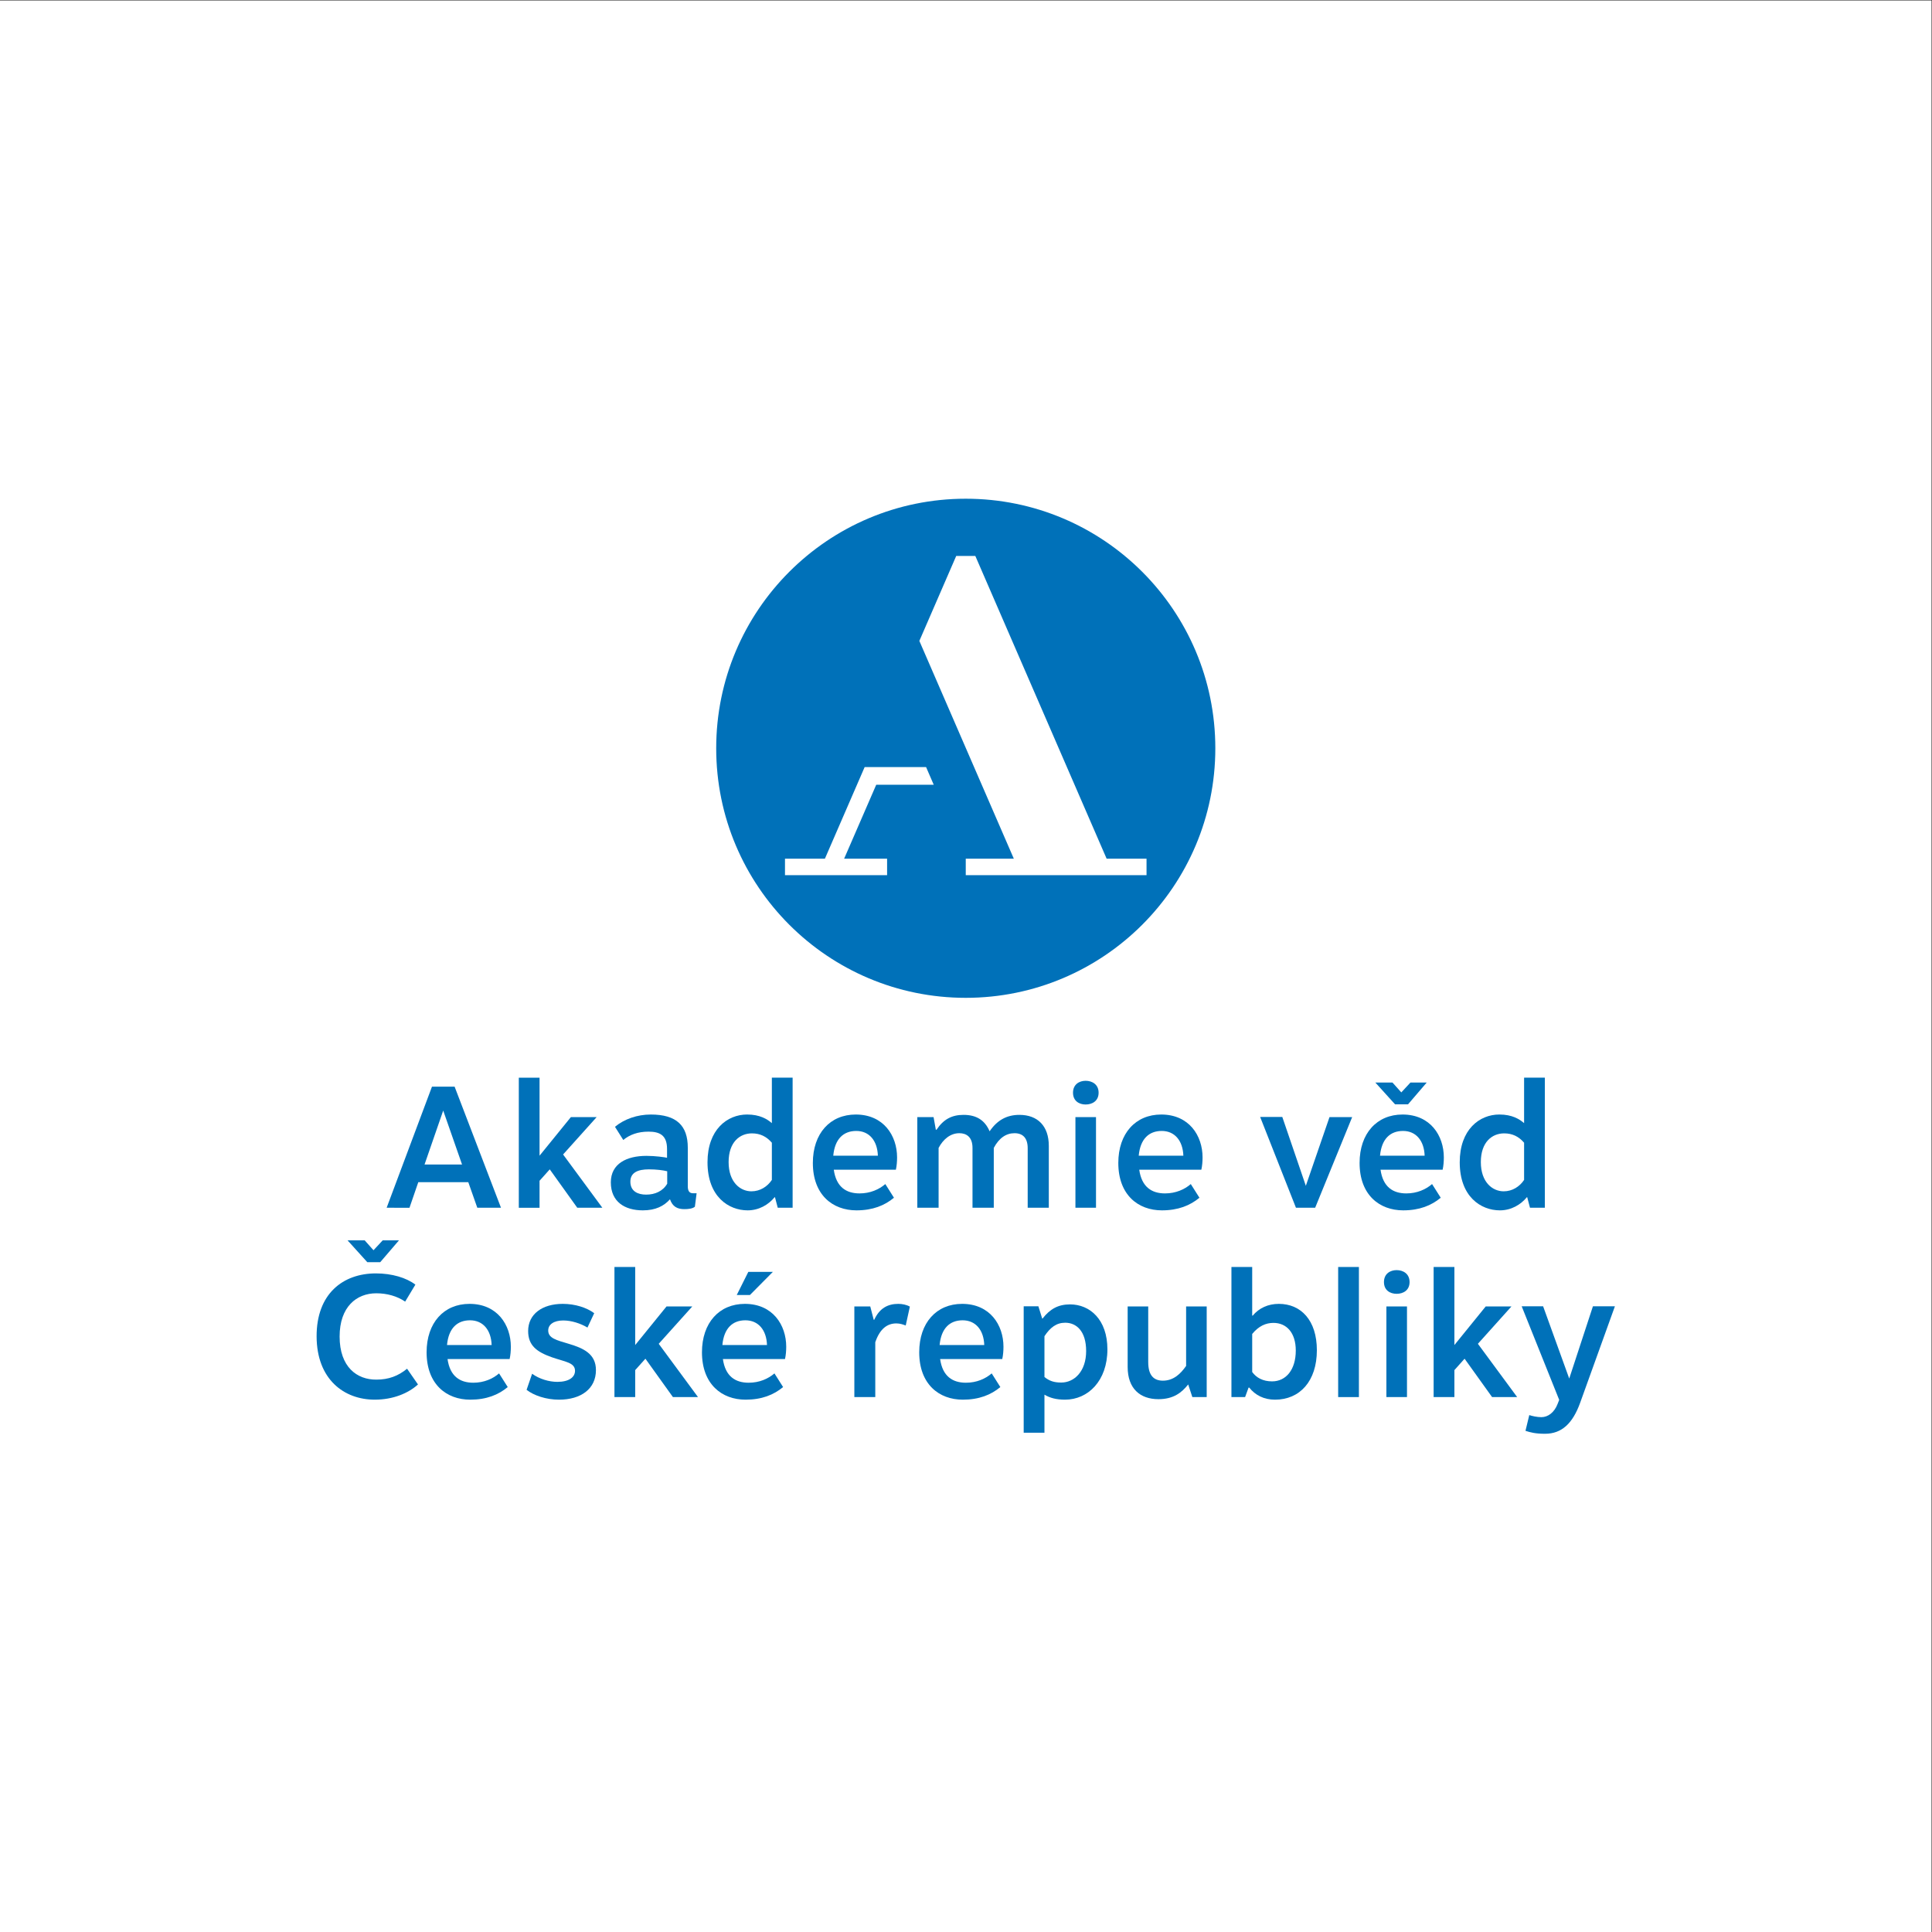
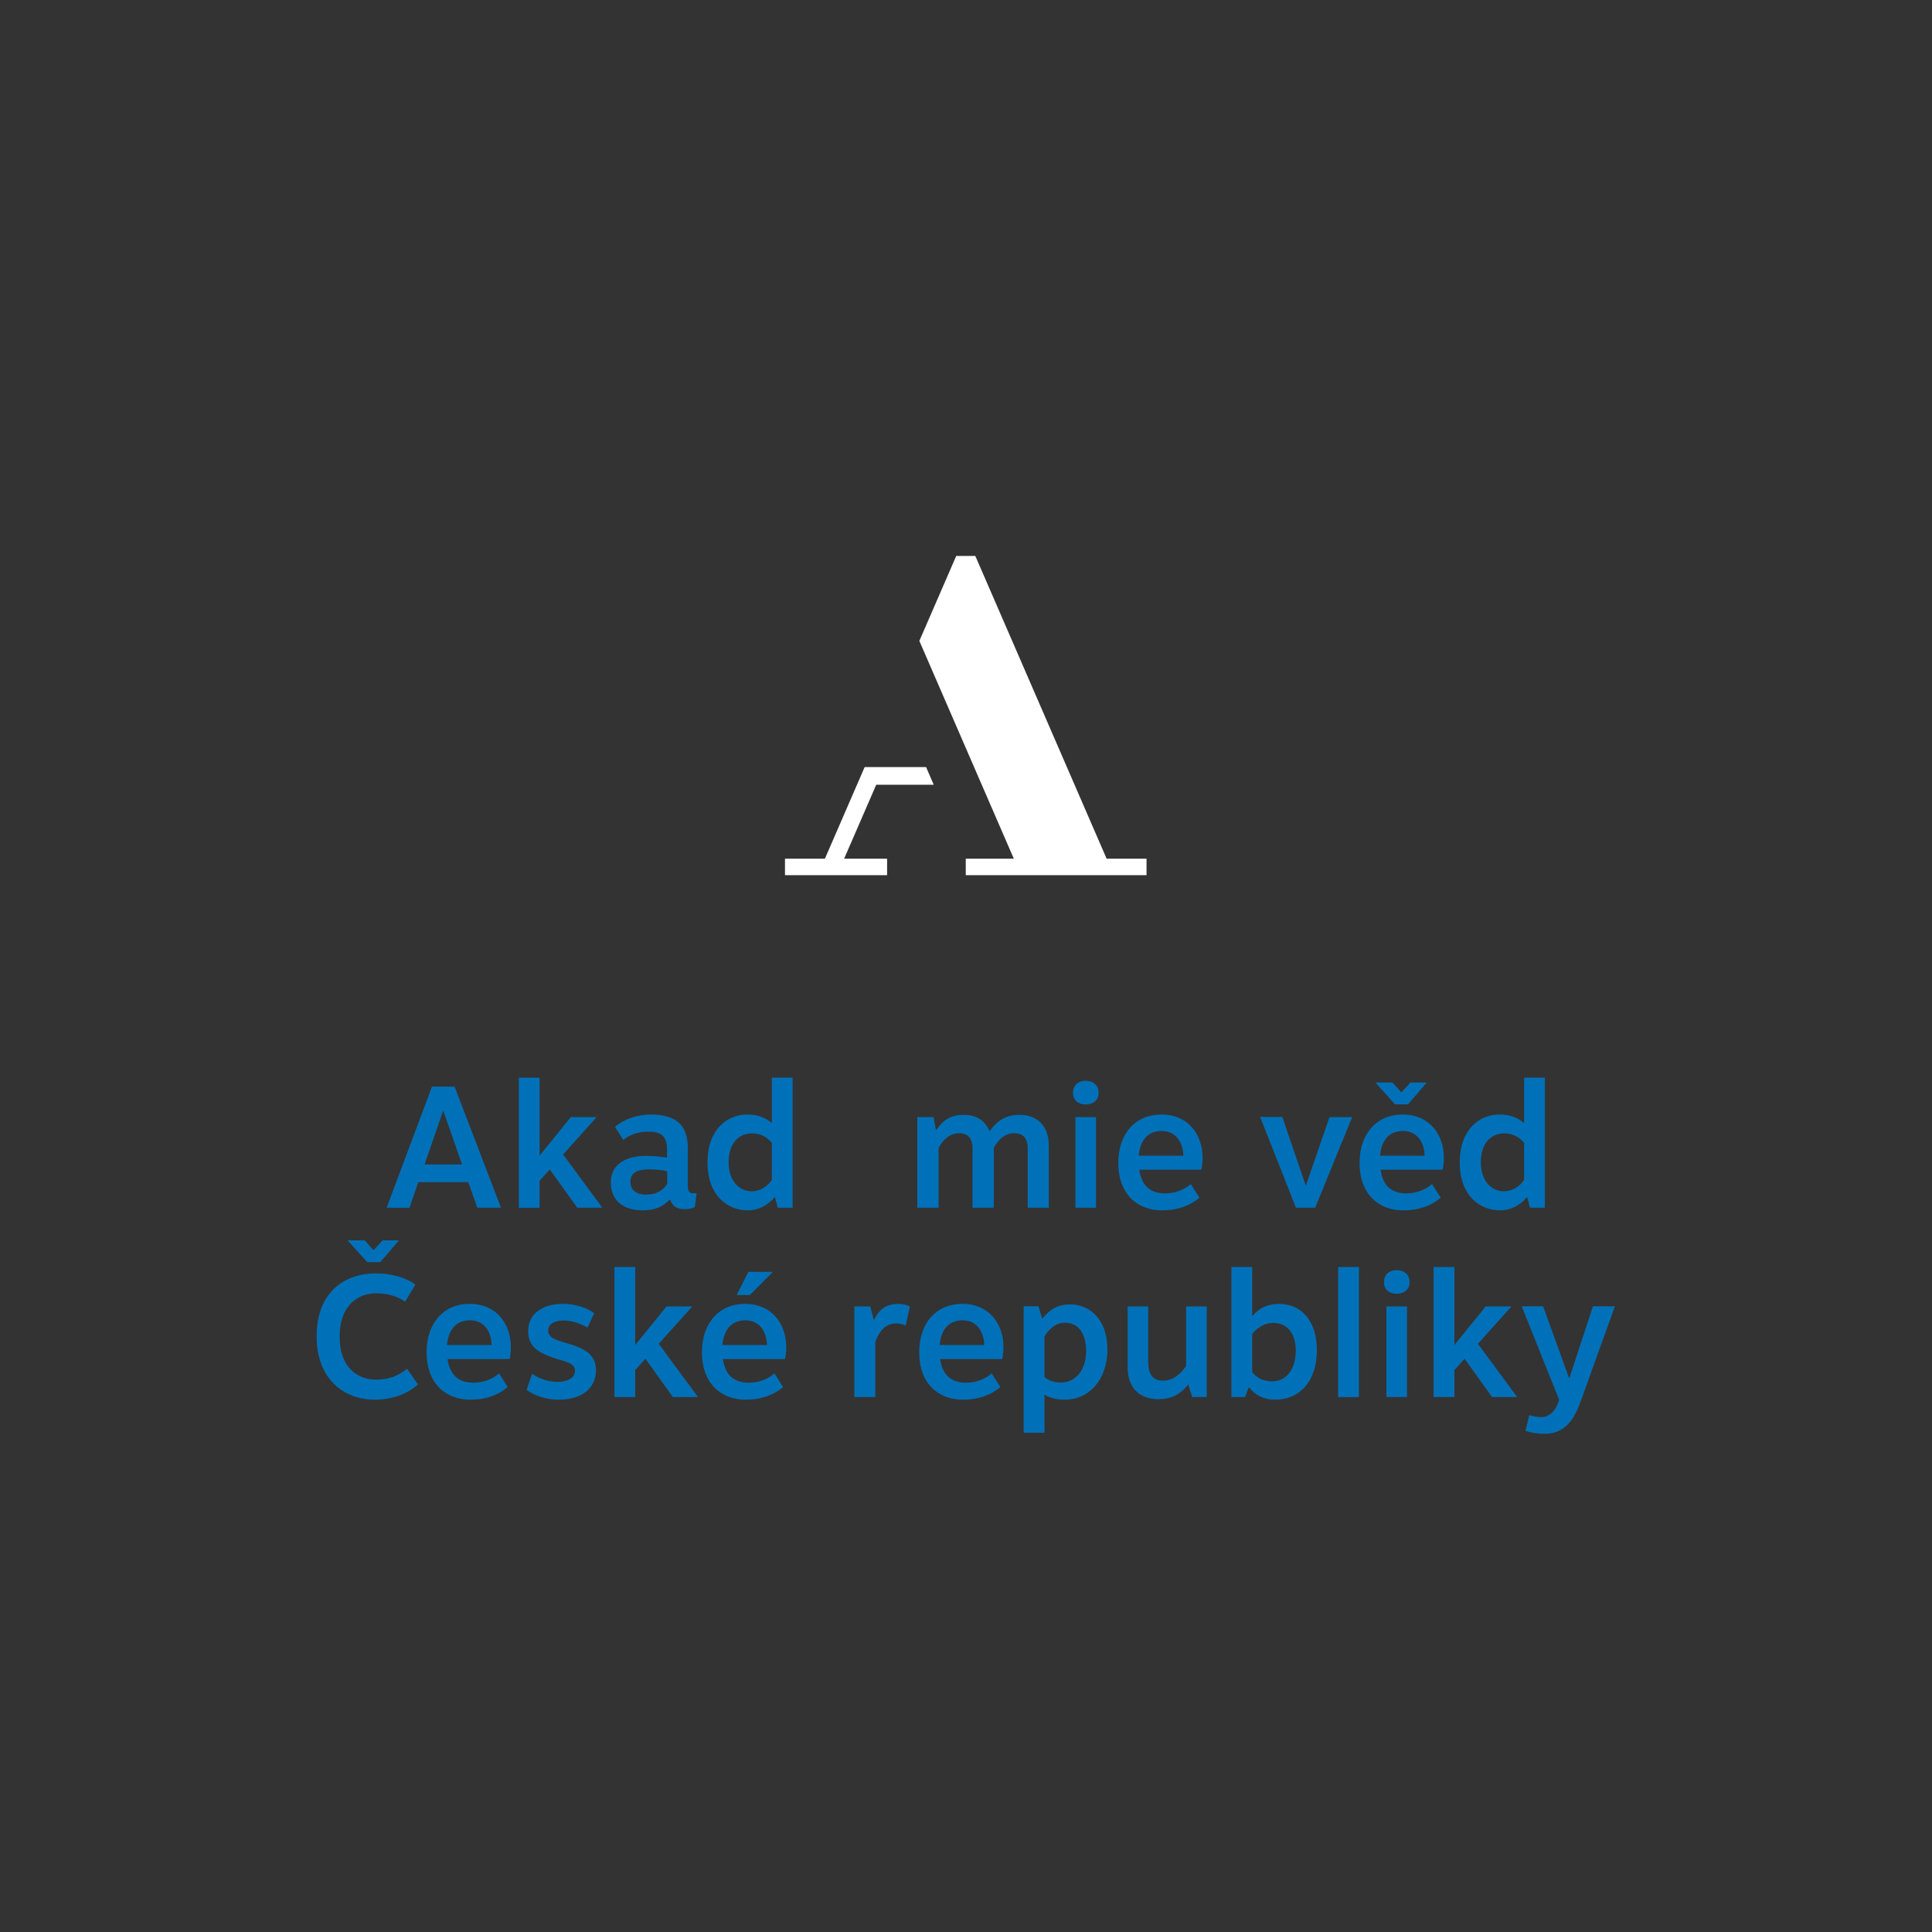
<svg xmlns="http://www.w3.org/2000/svg" xmlns:ns1="http://www.inkscape.org/namespaces/inkscape" xmlns:ns2="http://sodipodi.sourceforge.net/DTD/sodipodi-0.dtd" ns1:version="1.0 (4035a4f, 2020-05-01)" ns2:docname="logotyp.svg" viewBox="0 0 377.953 377.953" height="377.953" width="377.953" xml:space="preserve" id="svg10" version="1.1">
  <rect x="0" y="0" width="377.953" height="377.953" fill="#333333" stroke="none" />
  <defs id="defs14">
    <clipPath id="clipPath28" clipPathUnits="userSpaceOnUse">
      <path id="path26" d="M 0,283.465 H 283.465 V 0 H 0 Z" />
    </clipPath>
  </defs>
  <ns2:namedview ns1:current-layer="g18" ns1:window-maximized="0" ns1:window-y="103" ns1:window-x="0" ns1:cy="188.97666" ns1:cx="188.97667" ns1:zoom="2.2992256" fit-margin-bottom="0" fit-margin-right="0" fit-margin-left="0" fit-margin-top="0" showgrid="false" id="namedview12" ns1:window-height="480" ns1:window-width="762" ns1:pageshadow="2" ns1:pageopacity="0" guidetolerance="10" gridtolerance="10" objecttolerance="10" borderopacity="1" bordercolor="#666666" pagecolor="#ffffff" />
  <g transform="matrix(1.333,0,0,-1.333,0,377.953)" ns1:label="AVCR_logotyp" ns1:groupmode="layer" id="g18">
-     <path id="path20" style="fill:#ffffff;fill-opacity:1;fill-rule:nonzero;stroke:none" d="M 0,0 H 283.465 V 283.465 H 0 Z" />
    <g id="g22">
      <g clip-path="url(#clipPath28)" id="g24">
        <g transform="translate(178.358,173.721)" id="g30">
-           <path id="path32" style="fill:#0071b9;fill-opacity:1;fill-rule:nonzero;stroke:none" d="M 0,0 C 0,20.228 -16.396,36.624 -36.627,36.624 -56.855,36.624 -73.25,20.228 -73.25,0 c 0,-20.227 16.395,-36.625 36.623,-36.625 C -16.396,-36.625 0,-20.227 0,0" />
-         </g>
+           </g>
        <g transform="translate(137.032,168.369)" id="g34">
          <path id="path36" style="fill:#ffffff;fill-opacity:1;fill-rule:nonzero;stroke:none" d="m 0,0 -1.123,2.593 h -9.014 l -5.834,-13.446 h -5.858 v -2.418 h 14.976 0.01 v 2.418 h -6.306 L -8.438,0 Z M 25.374,-10.853 6.105,33.573 H 3.299 L -2.11,21.109 11.754,-10.853 H 4.7 v -2.418 h 26.522 0.008 v 2.418 z" />
        </g>
        <g transform="translate(65.045,120.553)" id="g38">
          <path id="path40" style="fill:#0071b9;fill-opacity:1;fill-rule:nonzero;stroke:none" d="m 0,0 -2.741,-7.921 h 5.506 z m -3.657,-10.511 -1.292,-3.754 H -8.302 L -1.651,3.504 H 1.673 L 8.479,-14.265 H 5.003 l -1.323,3.754 z" />
        </g>
        <g transform="translate(80.68,111.924)" id="g42">
          <path id="path44" style="fill:#0071b9;fill-opacity:1;fill-rule:nonzero;stroke:none" d="m 0,0 -1.497,-1.674 v -3.962 h -3.044 v 19.091 h 3.044 V 2.004 L 3.099,7.666 H 6.881 L 1.958,2.183 7.72,-5.636 H 4.039 Z" />
        </g>
        <g transform="translate(97.918,111.645)" id="g46">
          <path id="path48" style="fill:#0071b9;fill-opacity:1;fill-rule:nonzero;stroke:none" d="m 0,0 c -0.609,0.152 -1.574,0.279 -2.691,0.279 -1.599,0 -2.716,-0.458 -2.716,-1.804 0,-1.447 1.14,-1.904 2.309,-1.904 1.322,0 2.462,0.509 3.098,1.603 z m -7.666,6.524 c 1.373,1.141 3.273,1.802 5.256,1.802 3.782,0 5.431,-1.627 5.431,-4.872 v -5.665 c 0,-0.658 0.228,-1.015 0.736,-1.015 H 4.315 L 4.061,-5.205 C 3.731,-5.484 3.123,-5.56 2.514,-5.56 c -1.016,0 -1.725,0.355 -2.107,1.445 -0.89,-0.988 -2.107,-1.623 -3.984,-1.623 -2.64,0 -4.697,1.246 -4.697,4.11 0,2.746 2.334,3.887 5.228,3.887 1.32,0 2.718,-0.204 3.021,-0.28 v 1.296 c 0,2.005 -1.067,2.538 -2.716,2.538 -1.549,0 -2.741,-0.432 -3.707,-1.22 z" />
        </g>
        <g transform="translate(113.276,115.833)" id="g50">
          <path id="path52" style="fill:#0071b9;fill-opacity:1;fill-rule:nonzero;stroke:none" d="m 0,0 c -0.789,0.915 -1.726,1.372 -2.921,1.372 -1.801,0 -3.426,-1.297 -3.426,-4.216 0,-2.946 1.701,-4.288 3.35,-4.288 1.271,0 2.338,0.686 2.997,1.673 z M 0.864,-9.544 0.458,-7.997 H 0.407 c -0.915,-1.114 -2.312,-1.929 -3.962,-1.929 -2.766,0 -5.889,1.98 -5.889,7.06 0,4.798 2.896,7.005 5.813,7.005 1.879,0 2.972,-0.687 3.631,-1.267 V 9.547 H 3.047 V -9.544 Z" />
        </g>
        <g transform="translate(128.835,113.928)" id="g54">
-           <path id="path56" style="fill:#0071b9;fill-opacity:1;fill-rule:nonzero;stroke:none" d="M 0,0 C -0.074,2.208 -1.267,3.633 -3.172,3.633 -5.052,3.633 -6.32,2.463 -6.547,0 Z m 2.359,-6.17 c -1.367,-1.14 -3.121,-1.851 -5.505,-1.851 -3.48,0 -6.397,2.258 -6.397,6.957 0,4.34 2.539,7.107 6.295,7.107 4.085,0 6.066,-3.098 6.066,-6.297 0,-0.585 -0.05,-1.242 -0.176,-1.801 h -9.113 c 0.353,-2.539 1.826,-3.479 3.782,-3.479 1.572,0 2.867,0.585 3.782,1.372 z" />
-         </g>
+           </g>
        <g transform="translate(137.442,117.738)" id="g58">
          <path id="path60" style="fill:#0071b9;fill-opacity:1;fill-rule:nonzero;stroke:none" d="m 0,0 c 1.016,1.521 2.233,2.183 3.96,2.183 1.88,0 3.122,-0.762 3.832,-2.412 1.118,1.65 2.54,2.412 4.37,2.412 2.69,0 4.316,-1.649 4.316,-4.547 v -9.085 H 13.38 v 8.733 c 0,1.471 -0.685,2.208 -1.931,2.208 -1.218,0 -2.259,-0.686 -3.046,-2.158 v -8.783 H 5.28 v 8.783 c 0,1.598 -0.889,2.158 -1.93,2.158 -1.294,0 -2.36,-0.864 -3.046,-2.158 v -8.783 H -2.82 V 1.853 h 2.387 L -0.101,0 Z" />
        </g>
        <path id="path62" style="fill:#0071b9;fill-opacity:1;fill-rule:nonzero;stroke:none" d="m 157.827,119.591 h 3.019 v -13.302 h -3.019 z m 3.402,3.581 c 0,-1.221 -0.942,-1.73 -1.906,-1.73 -0.936,0 -1.851,0.509 -1.851,1.73 0,1.215 0.915,1.75 1.851,1.75 0.964,0 1.906,-0.535 1.906,-1.75" />
        <g transform="translate(173.667,113.928)" id="g64">
          <path id="path66" style="fill:#0071b9;fill-opacity:1;fill-rule:nonzero;stroke:none" d="M 0,0 C -0.078,2.208 -1.271,3.633 -3.176,3.633 -5.051,3.633 -6.323,2.463 -6.551,0 Z m 2.36,-6.17 c -1.372,-1.14 -3.123,-1.851 -5.51,-1.851 -3.476,0 -6.397,2.258 -6.397,6.957 0,4.34 2.539,7.107 6.297,7.107 4.087,0 6.068,-3.098 6.068,-6.297 0,-0.585 -0.05,-1.242 -0.18,-1.801 h -9.113 c 0.357,-2.539 1.831,-3.479 3.781,-3.479 1.577,0 2.874,0.585 3.784,1.372 z" />
        </g>
        <g transform="translate(193.009,106.289)" id="g68">
          <path id="path70" style="fill:#0071b9;fill-opacity:1;fill-rule:nonzero;stroke:none" d="m 0,0 h -2.818 l -5.255,13.327 h 3.251 L -1.368,3.221 2.105,13.302 h 3.326 z" />
        </g>
        <g transform="translate(209.077,113.928)" id="g72">
          <path id="path74" style="fill:#0071b9;fill-opacity:1;fill-rule:nonzero;stroke:none" d="M 0,0 C -0.075,2.208 -1.268,3.633 -3.173,3.633 -5.052,3.633 -6.321,2.463 -6.548,0 Z m -7.237,10.739 h 2.515 l 1.296,-1.449 1.345,1.449 h 2.388 l -2.744,-3.2 H -4.343 Z M 2.361,-6.17 c -1.37,-1.14 -3.123,-1.851 -5.508,-1.851 -3.478,0 -6.4,2.258 -6.4,6.957 0,4.34 2.541,7.107 6.298,7.107 4.087,0 6.066,-3.098 6.066,-6.297 0,-0.585 -0.05,-1.242 -0.176,-1.801 h -9.115 c 0.358,-2.539 1.827,-3.479 3.784,-3.479 1.572,0 2.867,0.585 3.78,1.372 z" />
        </g>
        <g transform="translate(223.673,115.833)" id="g76">
          <path id="path78" style="fill:#0071b9;fill-opacity:1;fill-rule:nonzero;stroke:none" d="m 0,0 c -0.787,0.915 -1.726,1.372 -2.92,1.372 -1.803,0 -3.429,-1.297 -3.429,-4.216 0,-2.946 1.703,-4.288 3.352,-4.288 1.271,0 2.336,0.686 2.997,1.673 z m 0.864,-9.544 -0.407,1.547 h -0.05 c -0.915,-1.114 -2.31,-1.929 -3.962,-1.929 -2.768,0 -5.891,1.98 -5.891,7.06 0,4.798 2.896,7.005 5.813,7.005 1.882,0 2.972,-0.687 3.633,-1.267 V 9.547 H 3.047 V -9.544 Z" />
        </g>
        <g transform="translate(51.009,101.502)" id="g80">
          <path id="path82" style="fill:#0071b9;fill-opacity:1;fill-rule:nonzero;stroke:none" d="M 0,0 H 2.514 L 3.806,-1.449 5.152,0 H 7.539 L 4.796,-3.199 H 2.893 Z m 10.332,-21.145 c -1.421,-1.296 -3.654,-2.233 -6.347,-2.233 -4.495,0 -8.502,2.97 -8.529,9.263 -0.025,6.293 3.883,9.267 8.706,9.267 2.334,0 4.468,-0.635 5.79,-1.648 l -1.5,-2.492 c -1.192,0.814 -2.689,1.221 -4.238,1.221 -2.894,0 -5.381,-1.979 -5.381,-6.348 0,-4.467 2.539,-6.349 5.405,-6.322 1.777,0 3.198,0.534 4.494,1.601 z" />
        </g>
        <g transform="translate(72.151,86.14)" id="g84">
          <path id="path86" style="fill:#0071b9;fill-opacity:1;fill-rule:nonzero;stroke:none" d="M 0,0 C -0.074,2.213 -1.268,3.632 -3.172,3.632 -5.05,3.632 -6.322,2.467 -6.549,0 Z m 2.364,-6.165 c -1.372,-1.144 -3.123,-1.852 -5.51,-1.852 -3.477,0 -6.398,2.259 -6.398,6.954 0,4.338 2.538,7.107 6.295,7.107 4.088,0 6.069,-3.095 6.069,-6.293 0,-0.585 -0.049,-1.246 -0.18,-1.806 h -9.111 c 0.356,-2.538 1.829,-3.474 3.782,-3.474 1.572,0 2.87,0.583 3.78,1.368 z" />
        </g>
        <g transform="translate(78.092,81.929)" id="g88">
          <path id="path90" style="fill:#0071b9;fill-opacity:1;fill-rule:nonzero;stroke:none" d="m 0,0 c 1.066,-0.785 2.514,-1.192 3.705,-1.192 1.702,0 2.591,0.682 2.591,1.624 0,1.216 -1.474,1.317 -3.375,1.978 -2.236,0.788 -3.504,1.729 -3.504,3.861 0,2.487 2.082,3.984 5.078,3.984 1.827,0 3.527,-0.556 4.618,-1.369 L 8.123,6.778 C 7.11,7.386 5.763,7.818 4.571,7.818 3.199,7.818 2.363,7.236 2.363,6.347 2.363,5.203 3.605,4.924 5.306,4.414 7.539,3.758 9.367,2.919 9.367,0.533 c 0,-2.741 -2.182,-4.339 -5.43,-4.339 -1.855,0 -3.681,0.606 -4.748,1.445 z" />
        </g>
        <g transform="translate(94.719,84.135)" id="g92">
          <path id="path94" style="fill:#0071b9;fill-opacity:1;fill-rule:nonzero;stroke:none" d="M 0,0 -1.499,-1.673 V -5.632 H -4.544 V 13.46 h 3.045 V 2.005 L 3.098,7.67 H 6.88 L 1.954,2.188 7.719,-5.632 H 4.038 Z" />
        </g>
        <g transform="translate(108.122,93.48)" id="g96">
          <path id="path98" style="fill:#0071b9;fill-opacity:1;fill-rule:nonzero;stroke:none" d="M 0,0 1.7,3.402 H 5.306 L 1.931,0 Z m 4.441,-7.34 c -0.075,2.213 -1.268,3.632 -3.173,3.632 -1.877,0 -3.148,-1.165 -3.376,-3.632 z m 2.363,-6.165 c -1.372,-1.143 -3.123,-1.851 -5.511,-1.851 -3.476,0 -6.397,2.258 -6.397,6.953 0,4.339 2.54,7.107 6.296,7.107 4.089,0 6.07,-3.095 6.07,-6.293 0,-0.585 -0.051,-1.246 -0.18,-1.806 h -9.113 c 0.355,-2.538 1.829,-3.474 3.782,-3.474 1.574,0 2.87,0.583 3.782,1.368 z" />
        </g>
        <g transform="translate(128.3,89.848)" id="g100">
          <path id="path102" style="fill:#0071b9;fill-opacity:1;fill-rule:nonzero;stroke:none" d="m 0,0 c 0.787,1.726 2.031,2.336 3.53,2.336 0.583,0 1.218,-0.128 1.7,-0.404 L 4.621,-0.839 c -0.353,0.131 -0.81,0.306 -1.369,0.306 -1.322,0 -2.413,-0.759 -3.098,-2.763 v -8.049 H -2.918 V 1.957 h 2.335 L -0.076,0 Z" />
        </g>
        <g transform="translate(144.447,86.14)" id="g104">
          <path id="path106" style="fill:#0071b9;fill-opacity:1;fill-rule:nonzero;stroke:none" d="M 0,0 C -0.075,2.213 -1.271,3.632 -3.173,3.632 -5.053,3.632 -6.321,2.467 -6.551,0 Z m 2.361,-6.165 c -1.371,-1.144 -3.124,-1.852 -5.509,-1.852 -3.479,0 -6.397,2.259 -6.397,6.954 0,4.338 2.536,7.107 6.296,7.107 4.084,0 6.069,-3.095 6.069,-6.293 0,-0.585 -0.051,-1.246 -0.178,-1.806 h -9.118 c 0.357,-2.538 1.83,-3.474 3.786,-3.474 1.574,0 2.869,0.583 3.782,1.368 z" />
        </g>
        <g transform="translate(153.281,81.445)" id="g108">
          <path id="path110" style="fill:#0071b9;fill-opacity:1;fill-rule:nonzero;stroke:none" d="m 0,0 c 0.711,-0.559 1.371,-0.809 2.464,-0.809 1.926,0 3.654,1.648 3.654,4.62 0,2.918 -1.421,4.16 -3.071,4.16 C 1.749,7.971 0.841,7.263 0,5.992 Z m -0.28,8.582 c 1.092,1.398 2.288,2.08 4.039,2.08 2.892,0 5.48,-2.207 5.48,-6.598 0,-4.623 -2.842,-7.385 -6.218,-7.385 -1.272,0 -2.209,0.249 -3.021,0.733 v -5.587 h -3.047 v 18.561 h 2.156 l 0.56,-1.804 z" />
        </g>
        <g transform="translate(177.092,78.504)" id="g112">
          <path id="path114" style="fill:#0071b9;fill-opacity:1;fill-rule:nonzero;stroke:none" d="m 0,0 h -2.106 l -0.61,1.854 c -0.962,-1.221 -2.182,-2.162 -4.365,-2.162 -2.692,0 -4.518,1.551 -4.518,4.724 v 8.886 h 3.018 V 5.127 c 0,-2.083 0.939,-2.719 2.157,-2.719 1.526,0 2.567,0.966 3.403,2.161 v 8.733 H 0 Z" />
        </g>
        <g transform="translate(183.769,82.183)" id="g116">
          <path id="path118" style="fill:#0071b9;fill-opacity:1;fill-rule:nonzero;stroke:none" d="m 0,0 c 0.61,-0.839 1.574,-1.374 2.918,-1.374 2.057,0 3.478,1.728 3.478,4.521 0,2.641 -1.372,4.061 -3.275,4.061 C 2.003,7.208 0.962,6.753 0,5.585 Z m 0.075,8.275 c 0.936,1.116 2.261,1.726 3.834,1.726 3.248,0 5.582,-2.412 5.582,-6.803 0,-4.545 -2.509,-7.258 -6.141,-7.258 -1.623,0 -2.894,0.657 -3.783,1.771 H -0.532 L -1.041,-3.68 H -3.047 V 15.412 H 0 V 8.275 Z" />
        </g>
        <path id="path120" style="fill:#0071b9;fill-opacity:1;fill-rule:nonzero;stroke:none" d="m 196.385,97.595 h 3.045 V 78.503 h -3.045 z" />
        <path id="path122" style="fill:#0071b9;fill-opacity:1;fill-rule:nonzero;stroke:none" d="m 203.464,91.805 h 3.022 V 78.503 h -3.022 z m 3.402,3.578 c 0,-1.216 -0.936,-1.724 -1.902,-1.724 -0.942,0 -1.857,0.508 -1.857,1.724 0,1.22 0.915,1.753 1.857,1.753 0.966,0 1.902,-0.533 1.902,-1.753" />
        <g transform="translate(214.939,84.135)" id="g124">
          <path id="path126" style="fill:#0071b9;fill-opacity:1;fill-rule:nonzero;stroke:none" d="M 0,0 -1.495,-1.673 V -5.632 H -4.543 V 13.46 h 3.048 V 2.005 L 3.099,7.67 H 6.878 L 1.954,2.188 7.717,-5.632 H 4.036 Z" />
        </g>
        <g transform="translate(231.897,77.662)" id="g128">
          <path id="path130" style="fill:#0071b9;fill-opacity:1;fill-rule:nonzero;stroke:none" d="m 0,0 c -1.092,-3.018 -2.691,-4.543 -5.154,-4.543 -1.421,0 -2.158,0.204 -2.867,0.433 l 0.556,2.308 c 0.382,-0.126 1.118,-0.304 1.776,-0.304 0.966,0 1.907,0.686 2.389,1.958 l 0.226,0.58 -5.506,13.737 h 3.146 L -1.6,3.56 1.878,14.169 h 3.226 z" />
        </g>
      </g>
    </g>
  </g>
</svg>